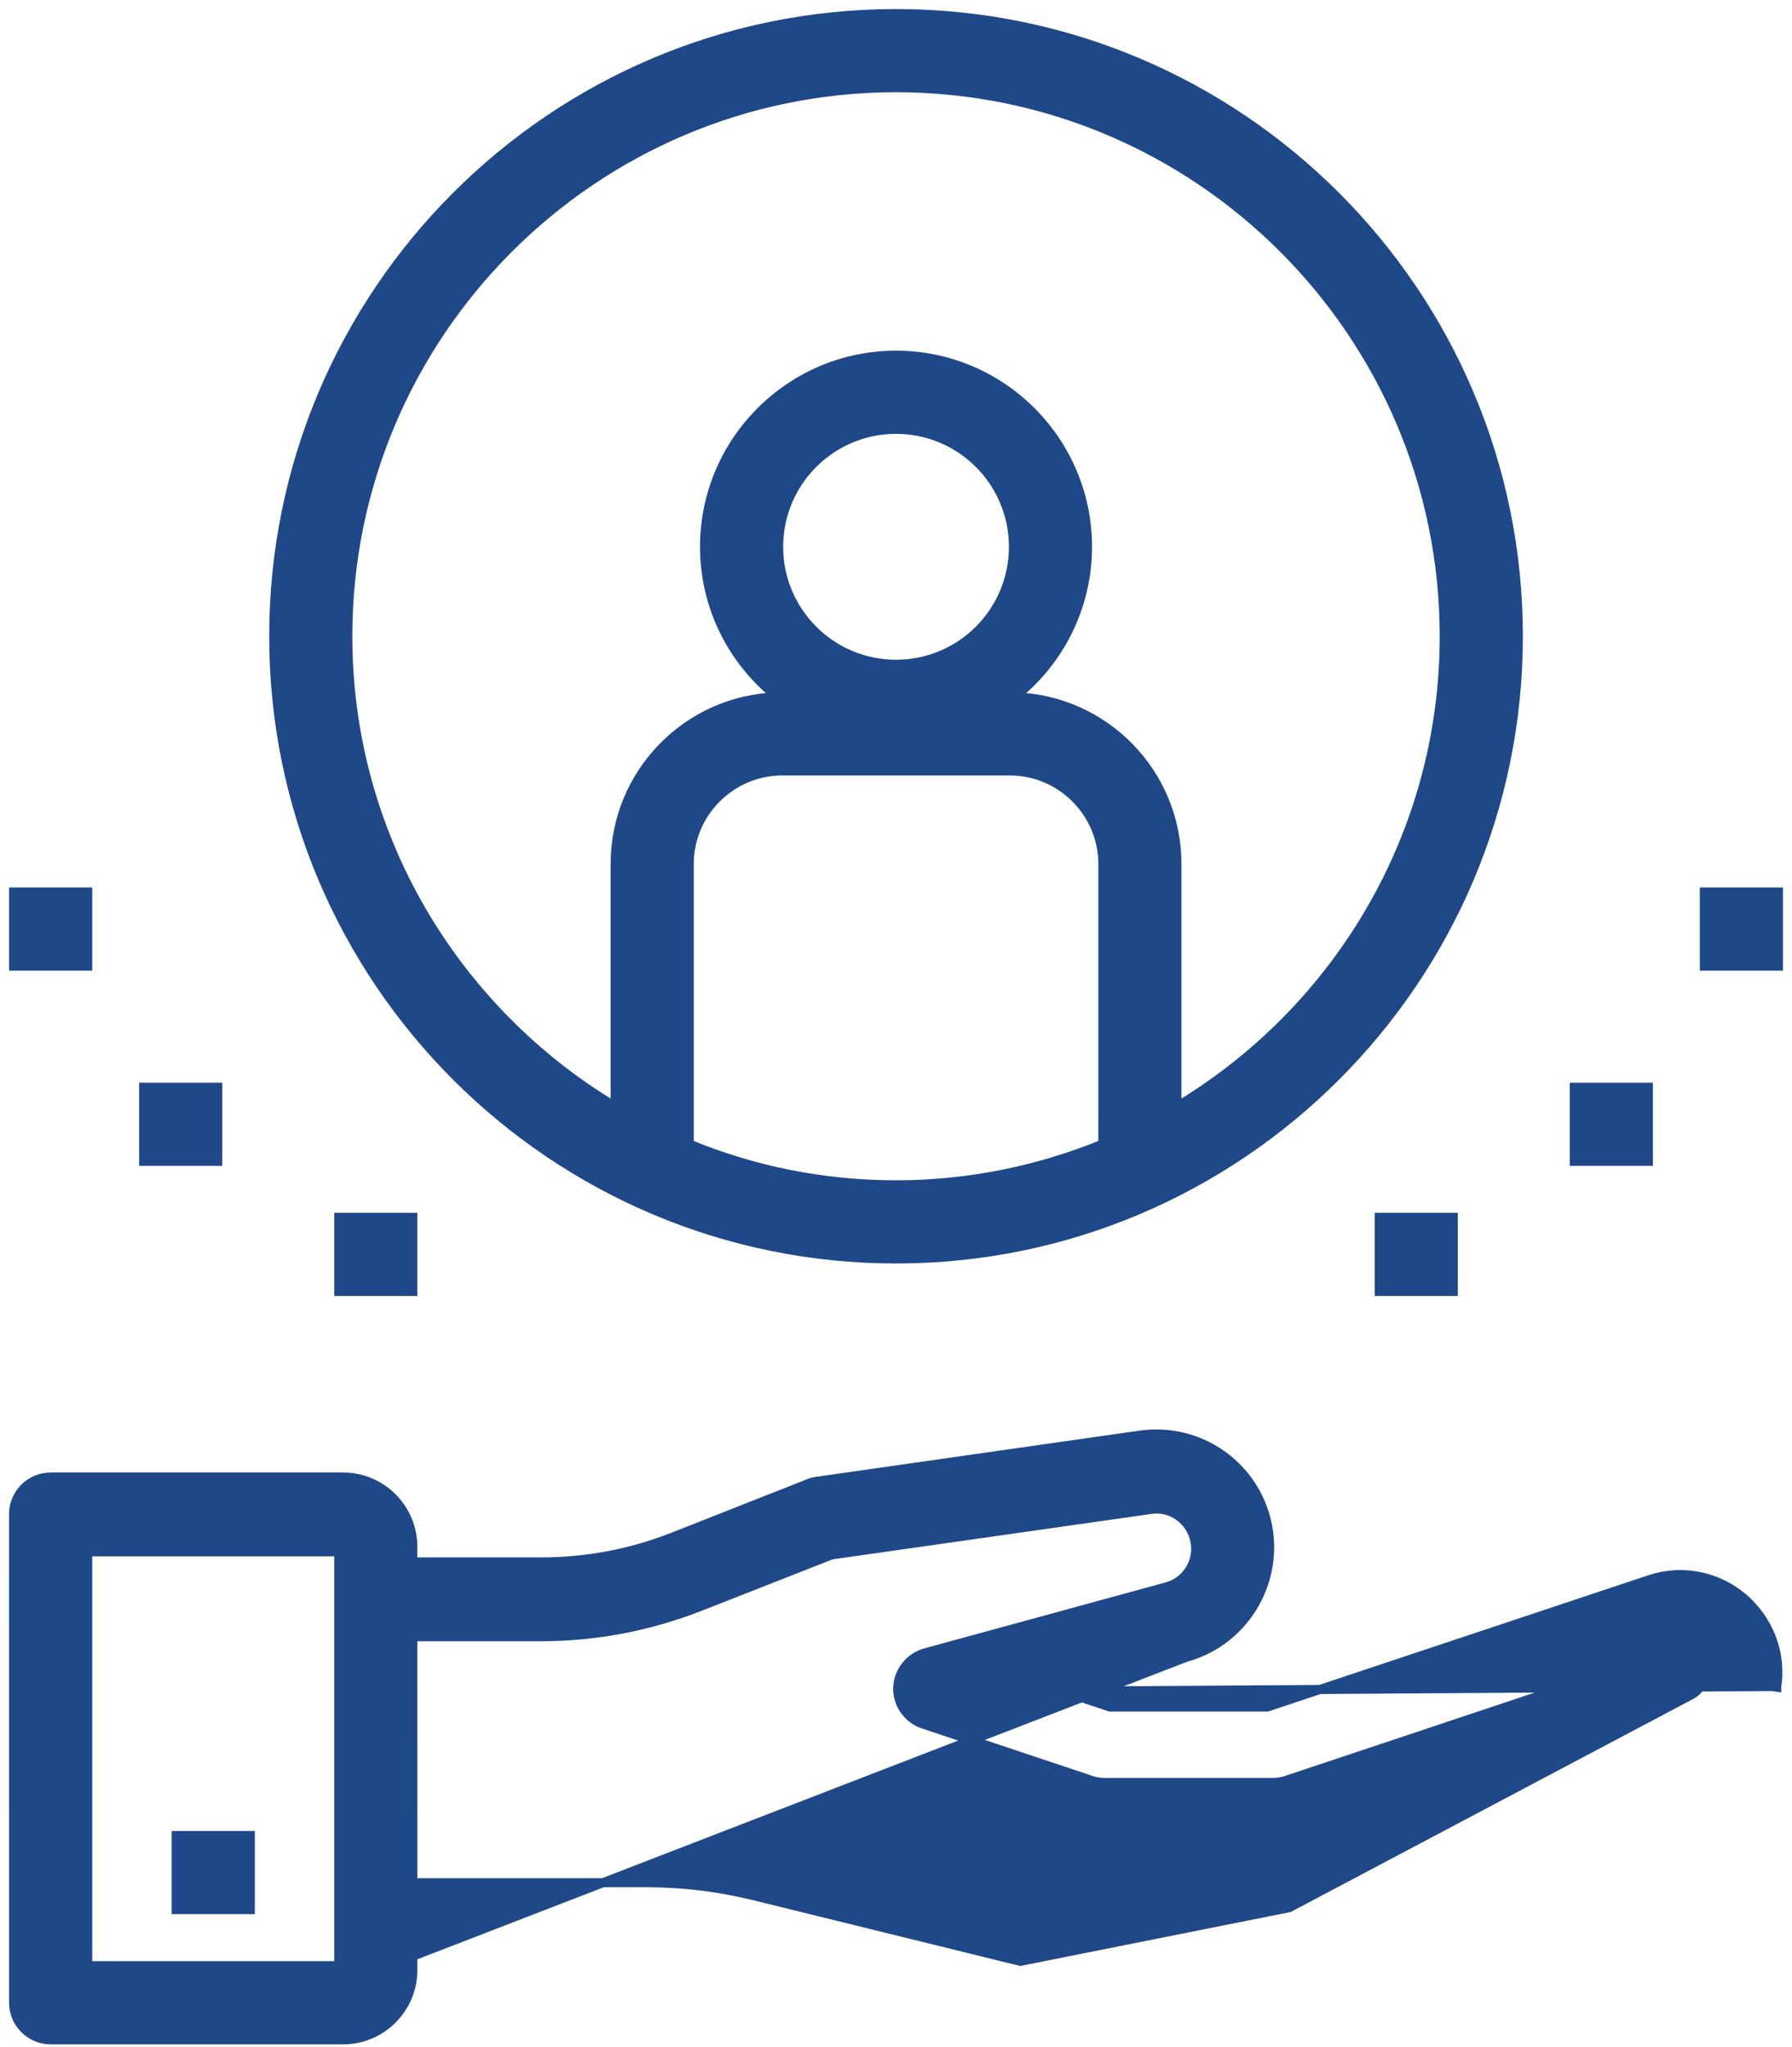
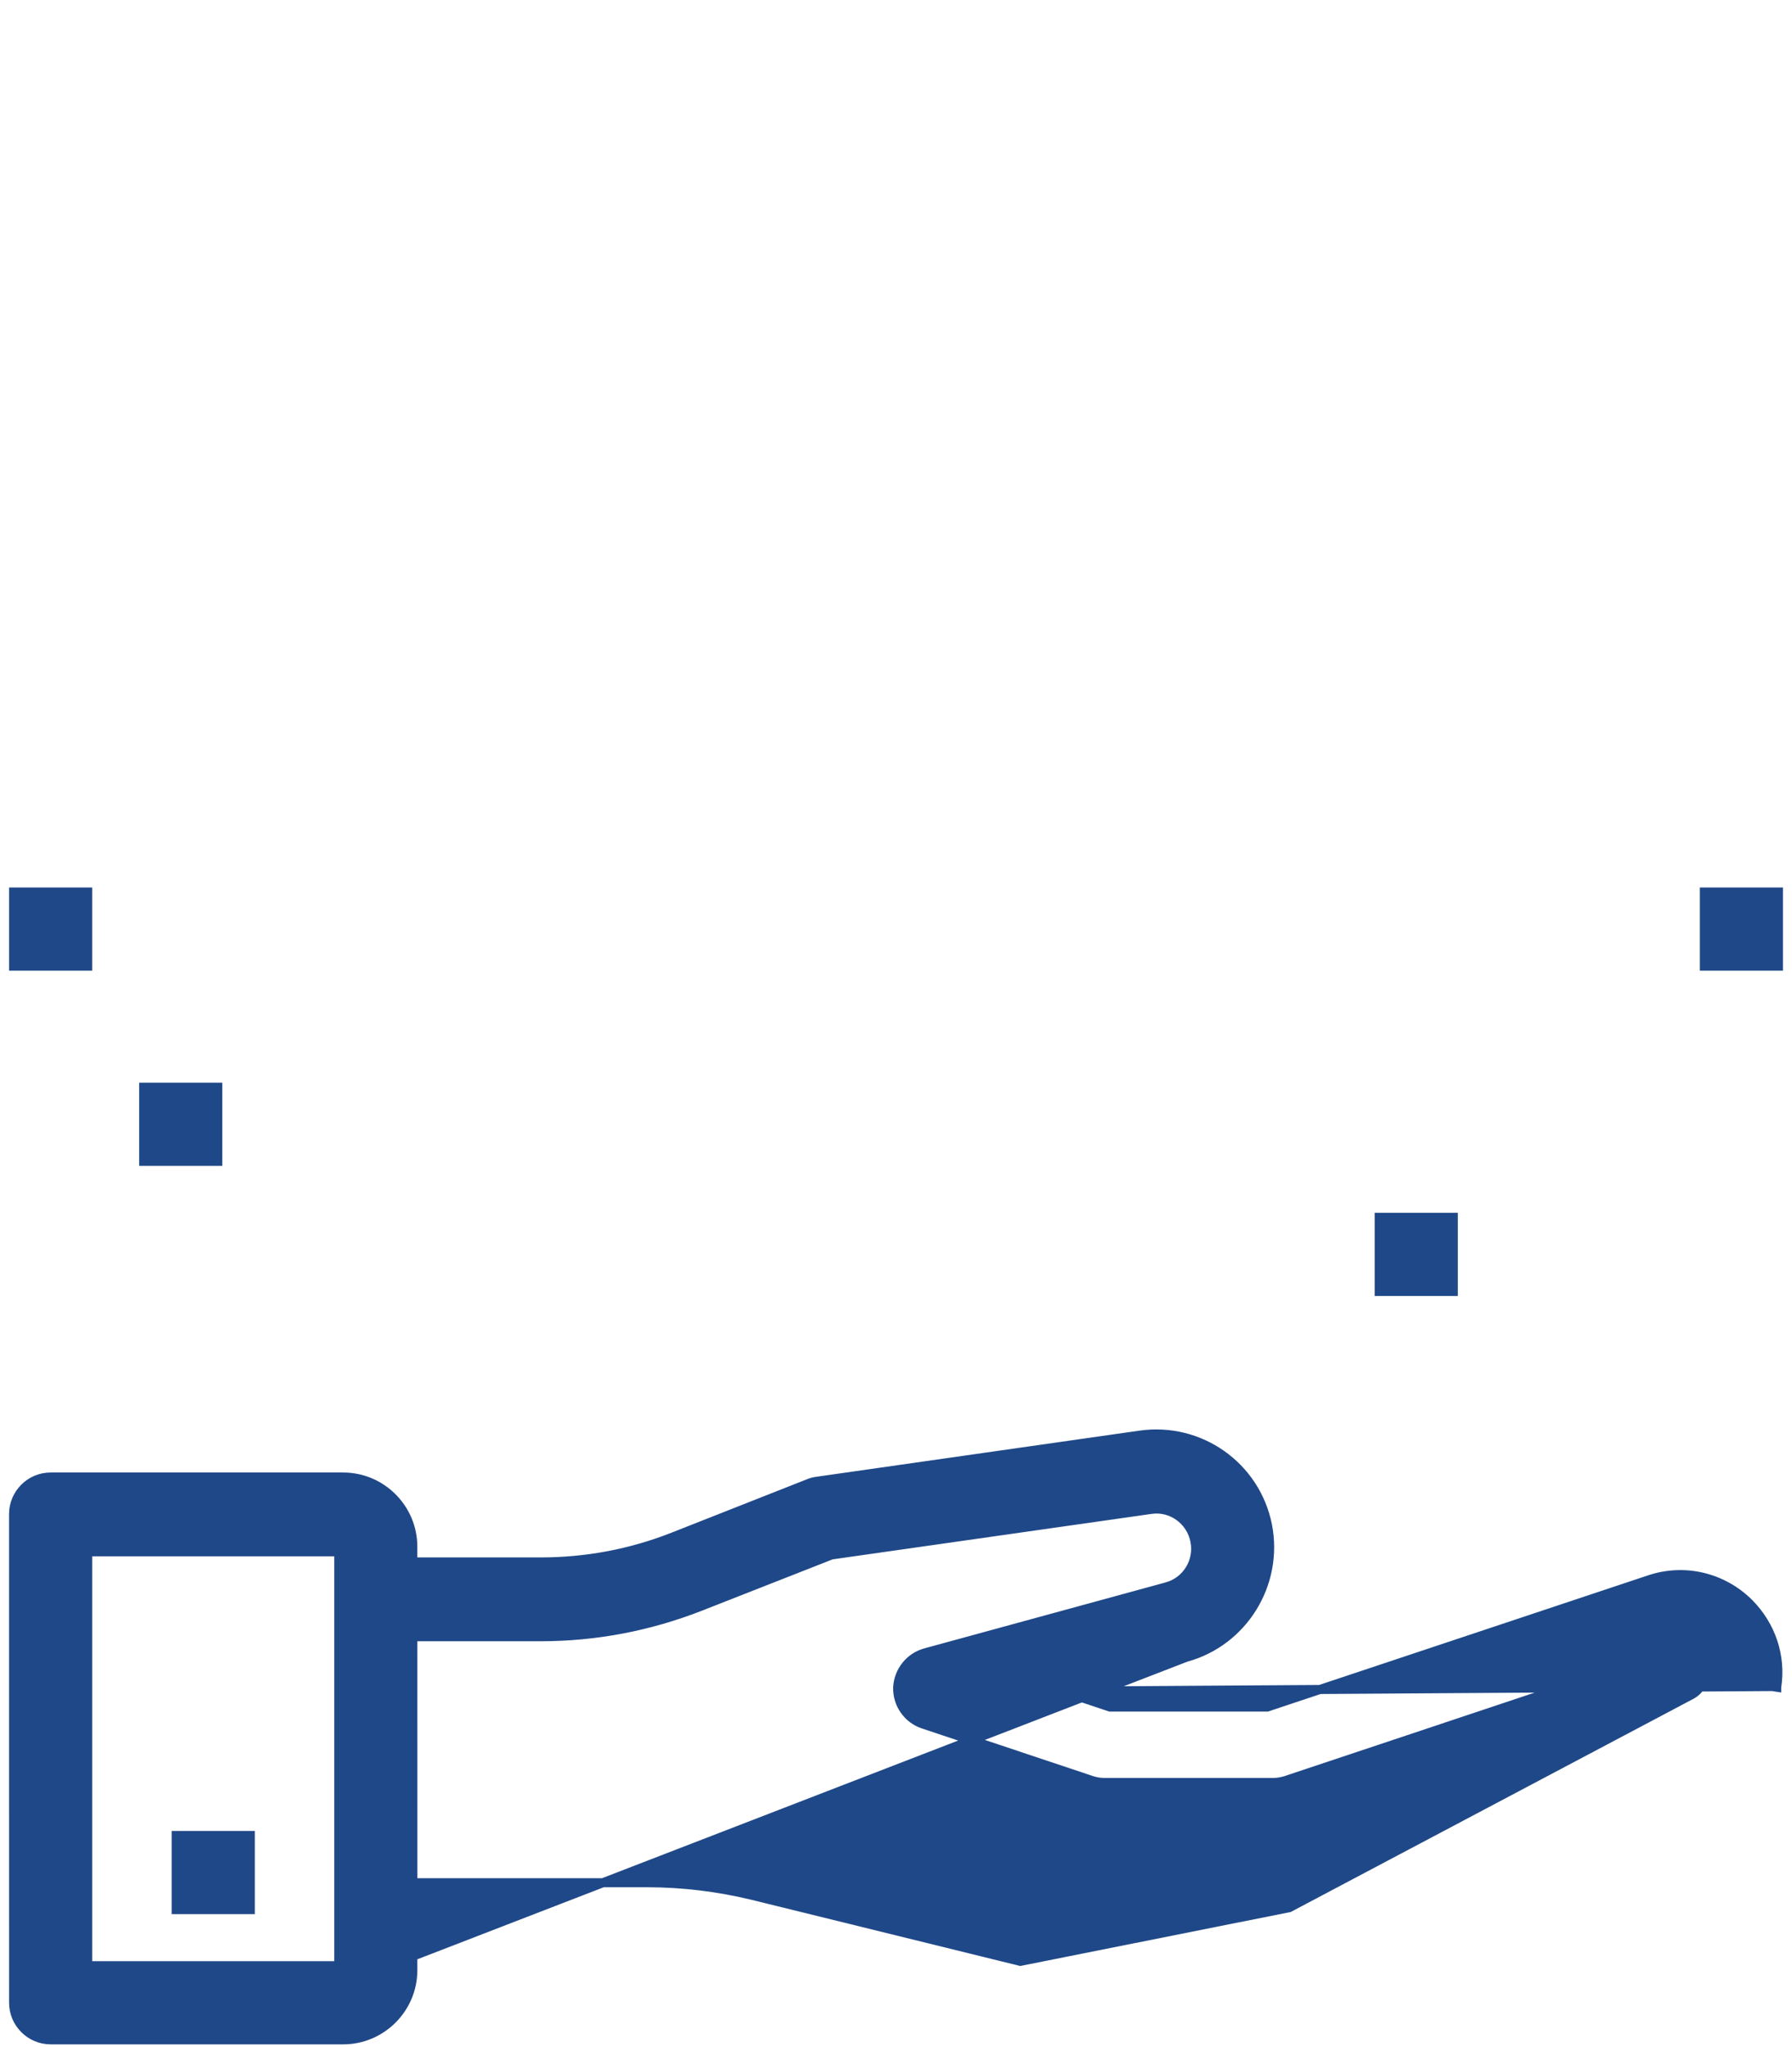
<svg xmlns="http://www.w3.org/2000/svg" width="99" height="113" viewBox="0 0 99 113" fill="none">
  <g id="Group 652">
-     <path id="Vector" d="M49.502 69.509C68.465 69.509 83.882 54.093 83.882 35.129C83.882 16.165 68.466 0.75 49.502 0.75C30.538 0.75 15.123 16.165 15.123 35.129C15.123 54.093 30.538 69.509 49.502 69.509ZM60.929 47.703L60.928 63.164C57.406 64.603 53.54 65.416 49.502 65.416C45.464 65.416 41.598 64.62 38.077 63.165V47.703C38.077 44.878 40.39 42.565 43.216 42.565H55.79C58.616 42.565 60.929 44.878 60.929 47.703ZM43.016 30.191C43.016 26.61 45.922 23.704 49.502 23.704C53.082 23.704 55.988 26.61 55.988 30.191C55.988 33.771 53.082 36.676 49.502 36.676C45.922 36.676 43.016 33.771 43.016 30.191ZM49.502 4.843C66.195 4.843 79.787 18.437 79.787 35.129C79.787 46.16 73.847 55.807 65.02 61.097V47.703C65.02 42.698 61.029 38.619 56.058 38.476C58.505 36.533 60.08 33.543 60.08 30.19C60.08 24.358 55.334 19.611 49.501 19.611C43.669 19.611 38.923 24.358 38.923 30.19C38.923 33.543 40.497 36.533 42.945 38.476C37.974 38.619 33.983 42.698 33.983 47.703V61.097C25.156 55.808 19.215 46.161 19.215 35.129C19.215 18.436 32.81 4.843 49.502 4.843Z" fill="#1F4888" stroke="#1F4888" stroke-width="0.5" />
    <path id="Vector_2" d="M58.694 93.373L65.515 91.507L58.694 93.373ZM58.694 93.373L61.322 94.249H70.007L91.109 87.221C91.11 87.221 91.11 87.221 91.11 87.221C93.051 86.562 95.18 87.071 96.63 88.521L96.631 88.522C97.852 89.761 98.419 91.438 98.155 93.153C98.155 93.153 98.155 93.154 98.155 93.154L97.908 93.116L58.694 93.373ZM22.806 108.779V108.005L65.515 91.507C68.678 90.646 70.659 87.448 70.023 84.212L70.023 84.212C69.368 80.938 66.281 78.767 62.989 79.235L62.989 79.235L45.12 81.785C45.12 81.785 45.119 81.785 45.118 81.786C44.952 81.807 44.805 81.849 44.661 81.91L37.192 84.854C34.851 85.777 32.385 86.238 29.865 86.238H22.805V85.392C22.805 83.278 21.076 81.55 18.962 81.55H2.796C1.67 81.55 0.75 82.47 0.75 83.596V83.596L0.752 110.576C0.752 111.702 1.672 112.622 2.798 112.622H18.964C21.078 112.622 22.806 110.893 22.806 108.779ZM22.808 103.949L22.807 90.366H29.868C32.899 90.366 35.858 89.803 38.689 88.696L38.689 88.696L45.937 85.851L63.565 83.34L63.568 83.34C64.707 83.163 65.788 83.934 66.014 85.081L66.014 85.082C66.24 86.211 65.546 87.322 64.453 87.611L64.451 87.612L51.106 91.258L51.103 91.259C50.245 91.504 49.633 92.279 49.593 93.176L49.593 93.176L49.592 93.182C49.572 94.081 50.143 94.898 50.983 95.185L50.985 95.185L60.343 98.311L60.343 98.311L60.35 98.313C60.548 98.372 60.77 98.413 60.997 98.413H70.356C70.585 98.413 70.789 98.371 70.996 98.315L70.996 98.315L71.009 98.311L92.437 91.162C92.437 91.162 92.438 91.162 92.438 91.162C92.904 91.012 93.418 91.131 93.784 91.48C94.087 91.785 94.218 92.187 94.144 92.585C94.067 93.004 93.82 93.366 93.463 93.56C93.463 93.56 93.463 93.56 93.462 93.561L71.223 105.326L56.369 108.29L41.532 104.638L41.531 104.638C39.644 104.185 37.702 103.949 35.778 103.949H22.808ZM4.845 85.678H18.715V108.529H4.845V85.678Z" fill="#1F4888" stroke="#1F4888" stroke-width="0.5" />
-     <path id="Vector_3" d="M9.984 101.34H9.734V101.59V105.182V105.432H9.984H13.577H13.827V105.182V101.59V101.34H13.577H9.984Z" fill="#1F4888" stroke="#1F4888" stroke-width="0.5" />
+     <path id="Vector_3" d="M9.984 101.34H9.734V101.59V105.182V105.432H9.984H13.577H13.827V105.182V101.34H13.577H9.984Z" fill="#1F4888" stroke="#1F4888" stroke-width="0.5" />
    <path id="Vector_4" d="M76.445 67.211H76.195V67.461V71.053V71.303H76.445H80.038H80.288V71.053V67.461V67.211H80.038H76.445Z" fill="#1F4888" stroke="#1F4888" stroke-width="0.5" />
-     <path id="Vector_5" d="M87.223 60.027H86.973V60.277V63.87V64.12H87.223H90.815H91.065V63.87V60.277V60.027H90.815H87.223Z" fill="#1F4888" stroke="#1F4888" stroke-width="0.5" />
    <path id="Vector_6" d="M94.408 49.25H94.158V49.5V53.093V53.343H94.408H98.001H98.251V53.093V49.5V49.25H98.001H94.408Z" fill="#1F4888" stroke="#1F4888" stroke-width="0.5" />
-     <path id="Vector_7" d="M18.965 67.211H18.715V67.461V71.053V71.303H18.965H22.557H22.807V71.053V67.461V67.211H22.557H18.965Z" fill="#1F4888" stroke="#1F4888" stroke-width="0.5" />
    <path id="Vector_8" d="M8.188 60.027H7.938V60.277V63.87V64.12H8.188H11.78H12.03V63.87V60.277V60.027H11.78H8.188Z" fill="#1F4888" stroke="#1F4888" stroke-width="0.5" />
    <path id="Vector_9" d="M1.002 49.25H0.752V49.5V53.093V53.343H1.002H4.594H4.844V53.093V49.5V49.25H4.594H1.002Z" fill="#1F4888" stroke="#1F4888" stroke-width="0.5" />
  </g>
</svg>